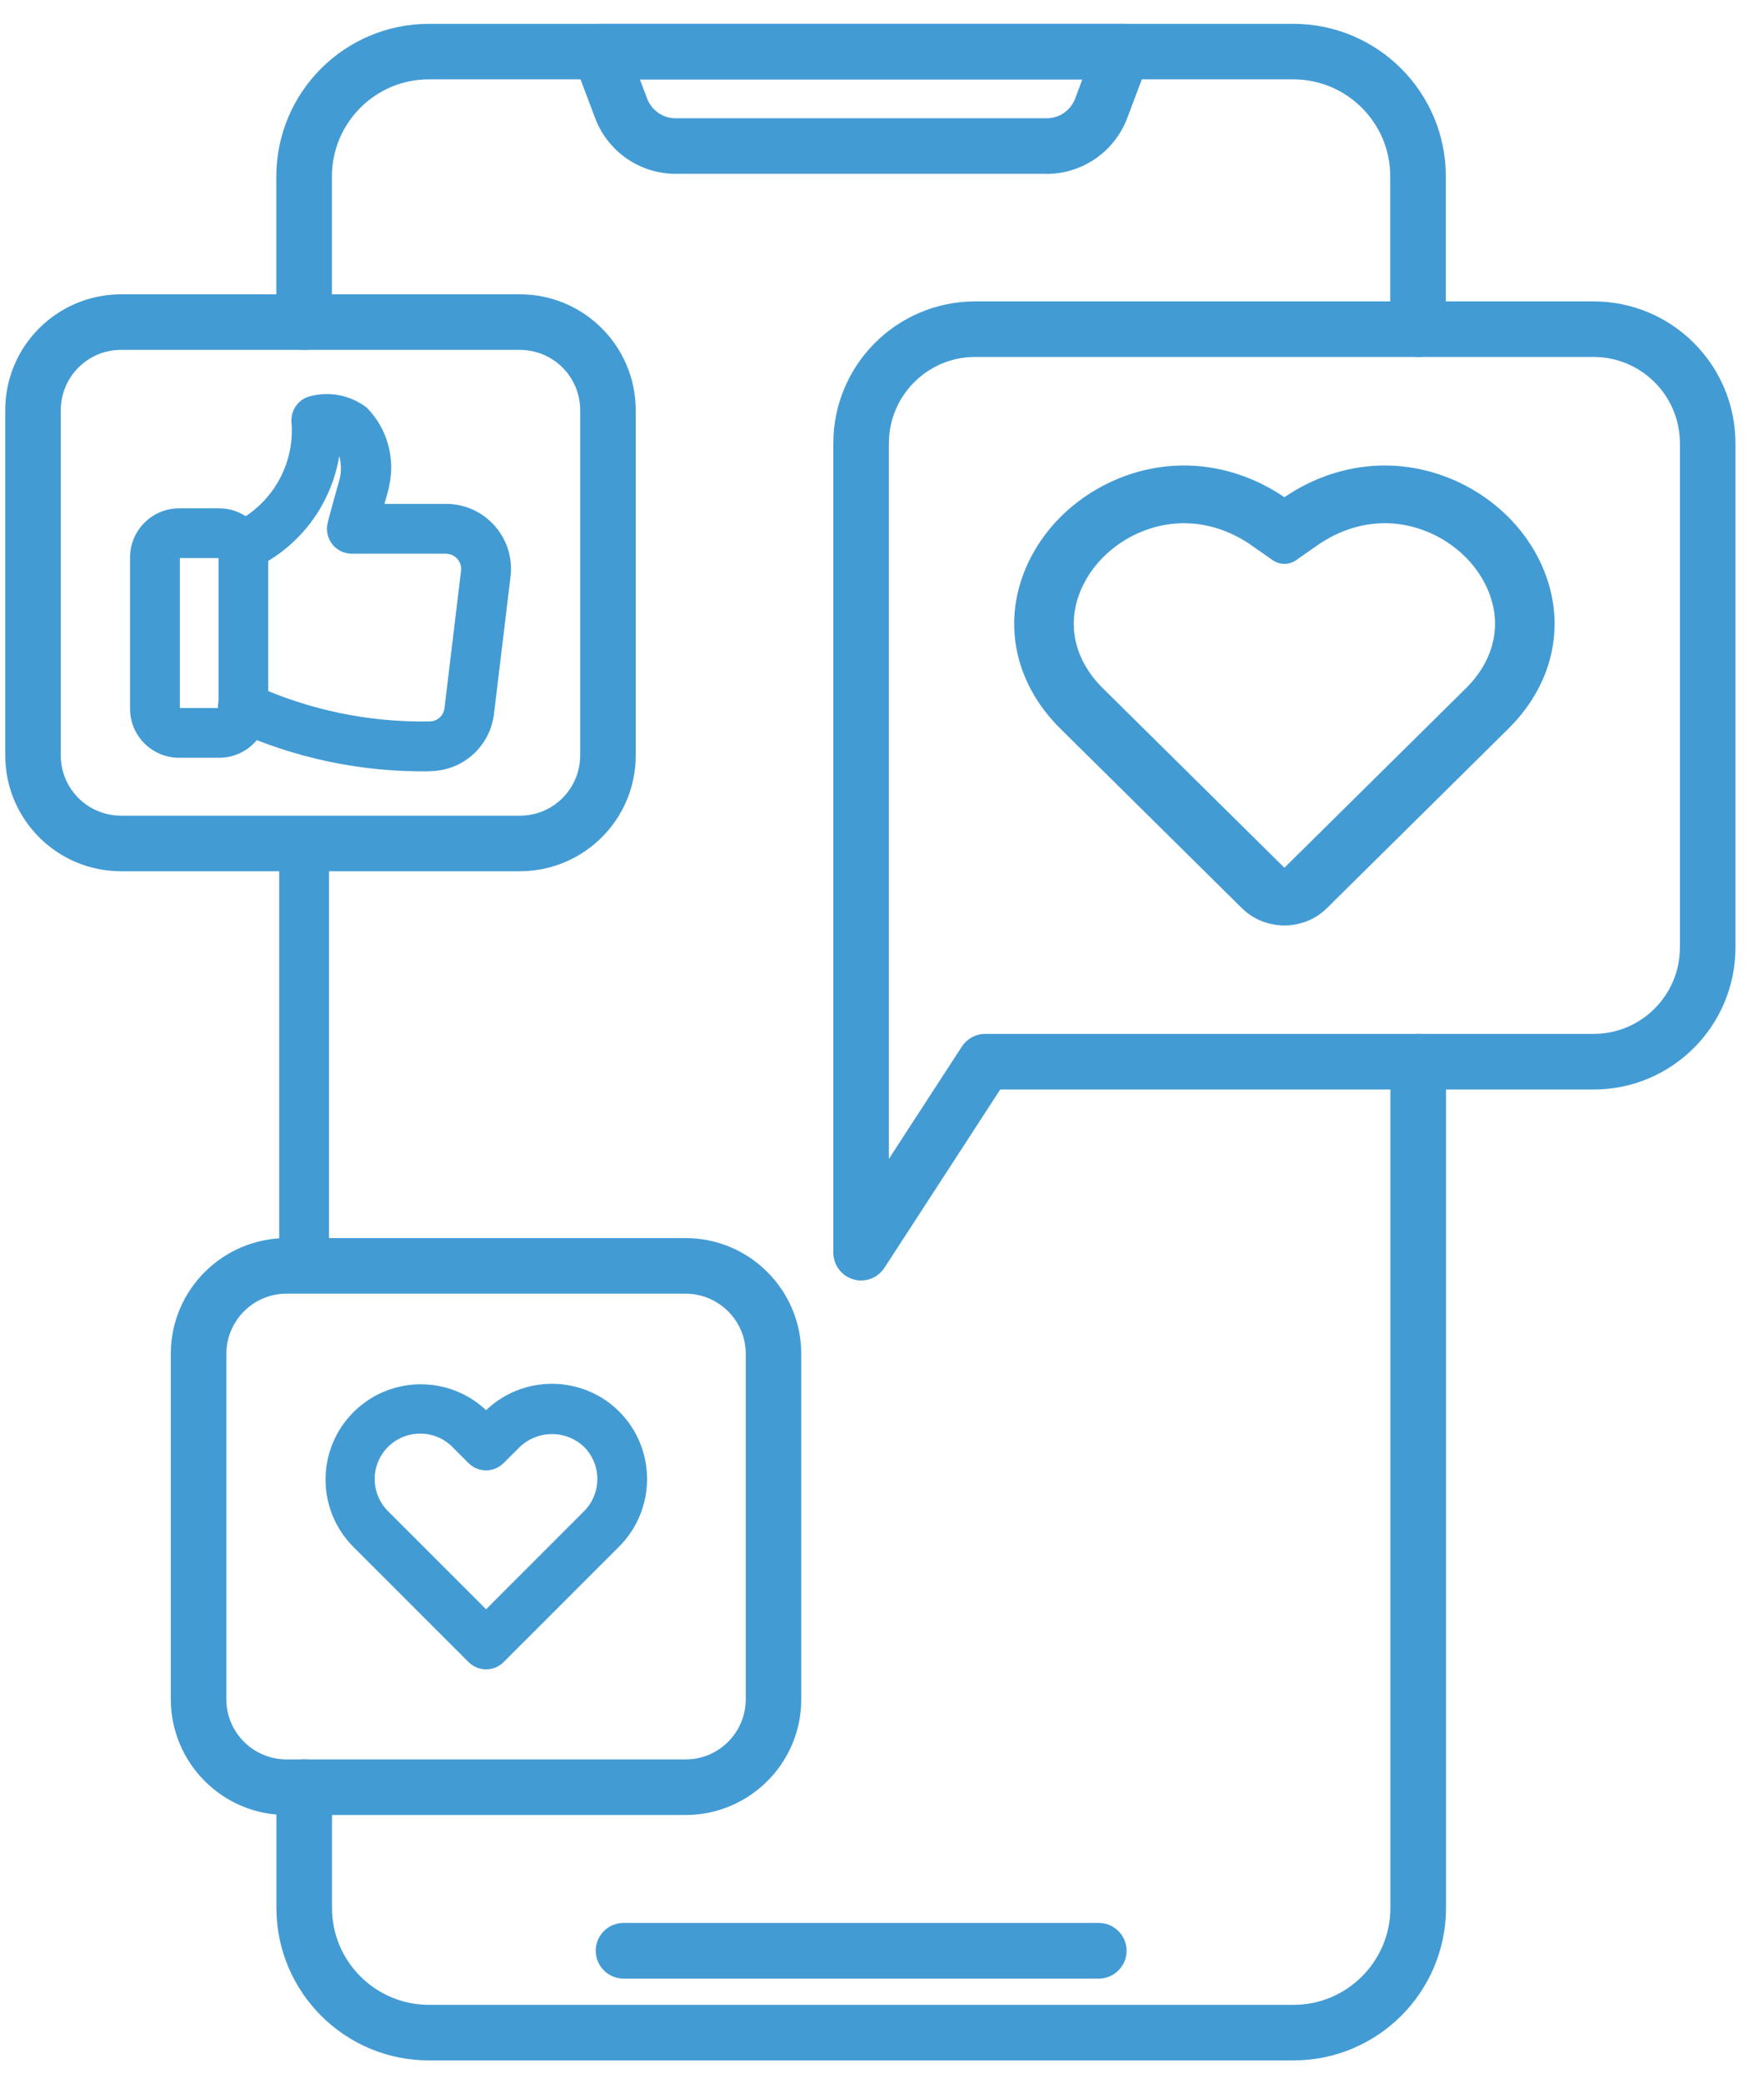
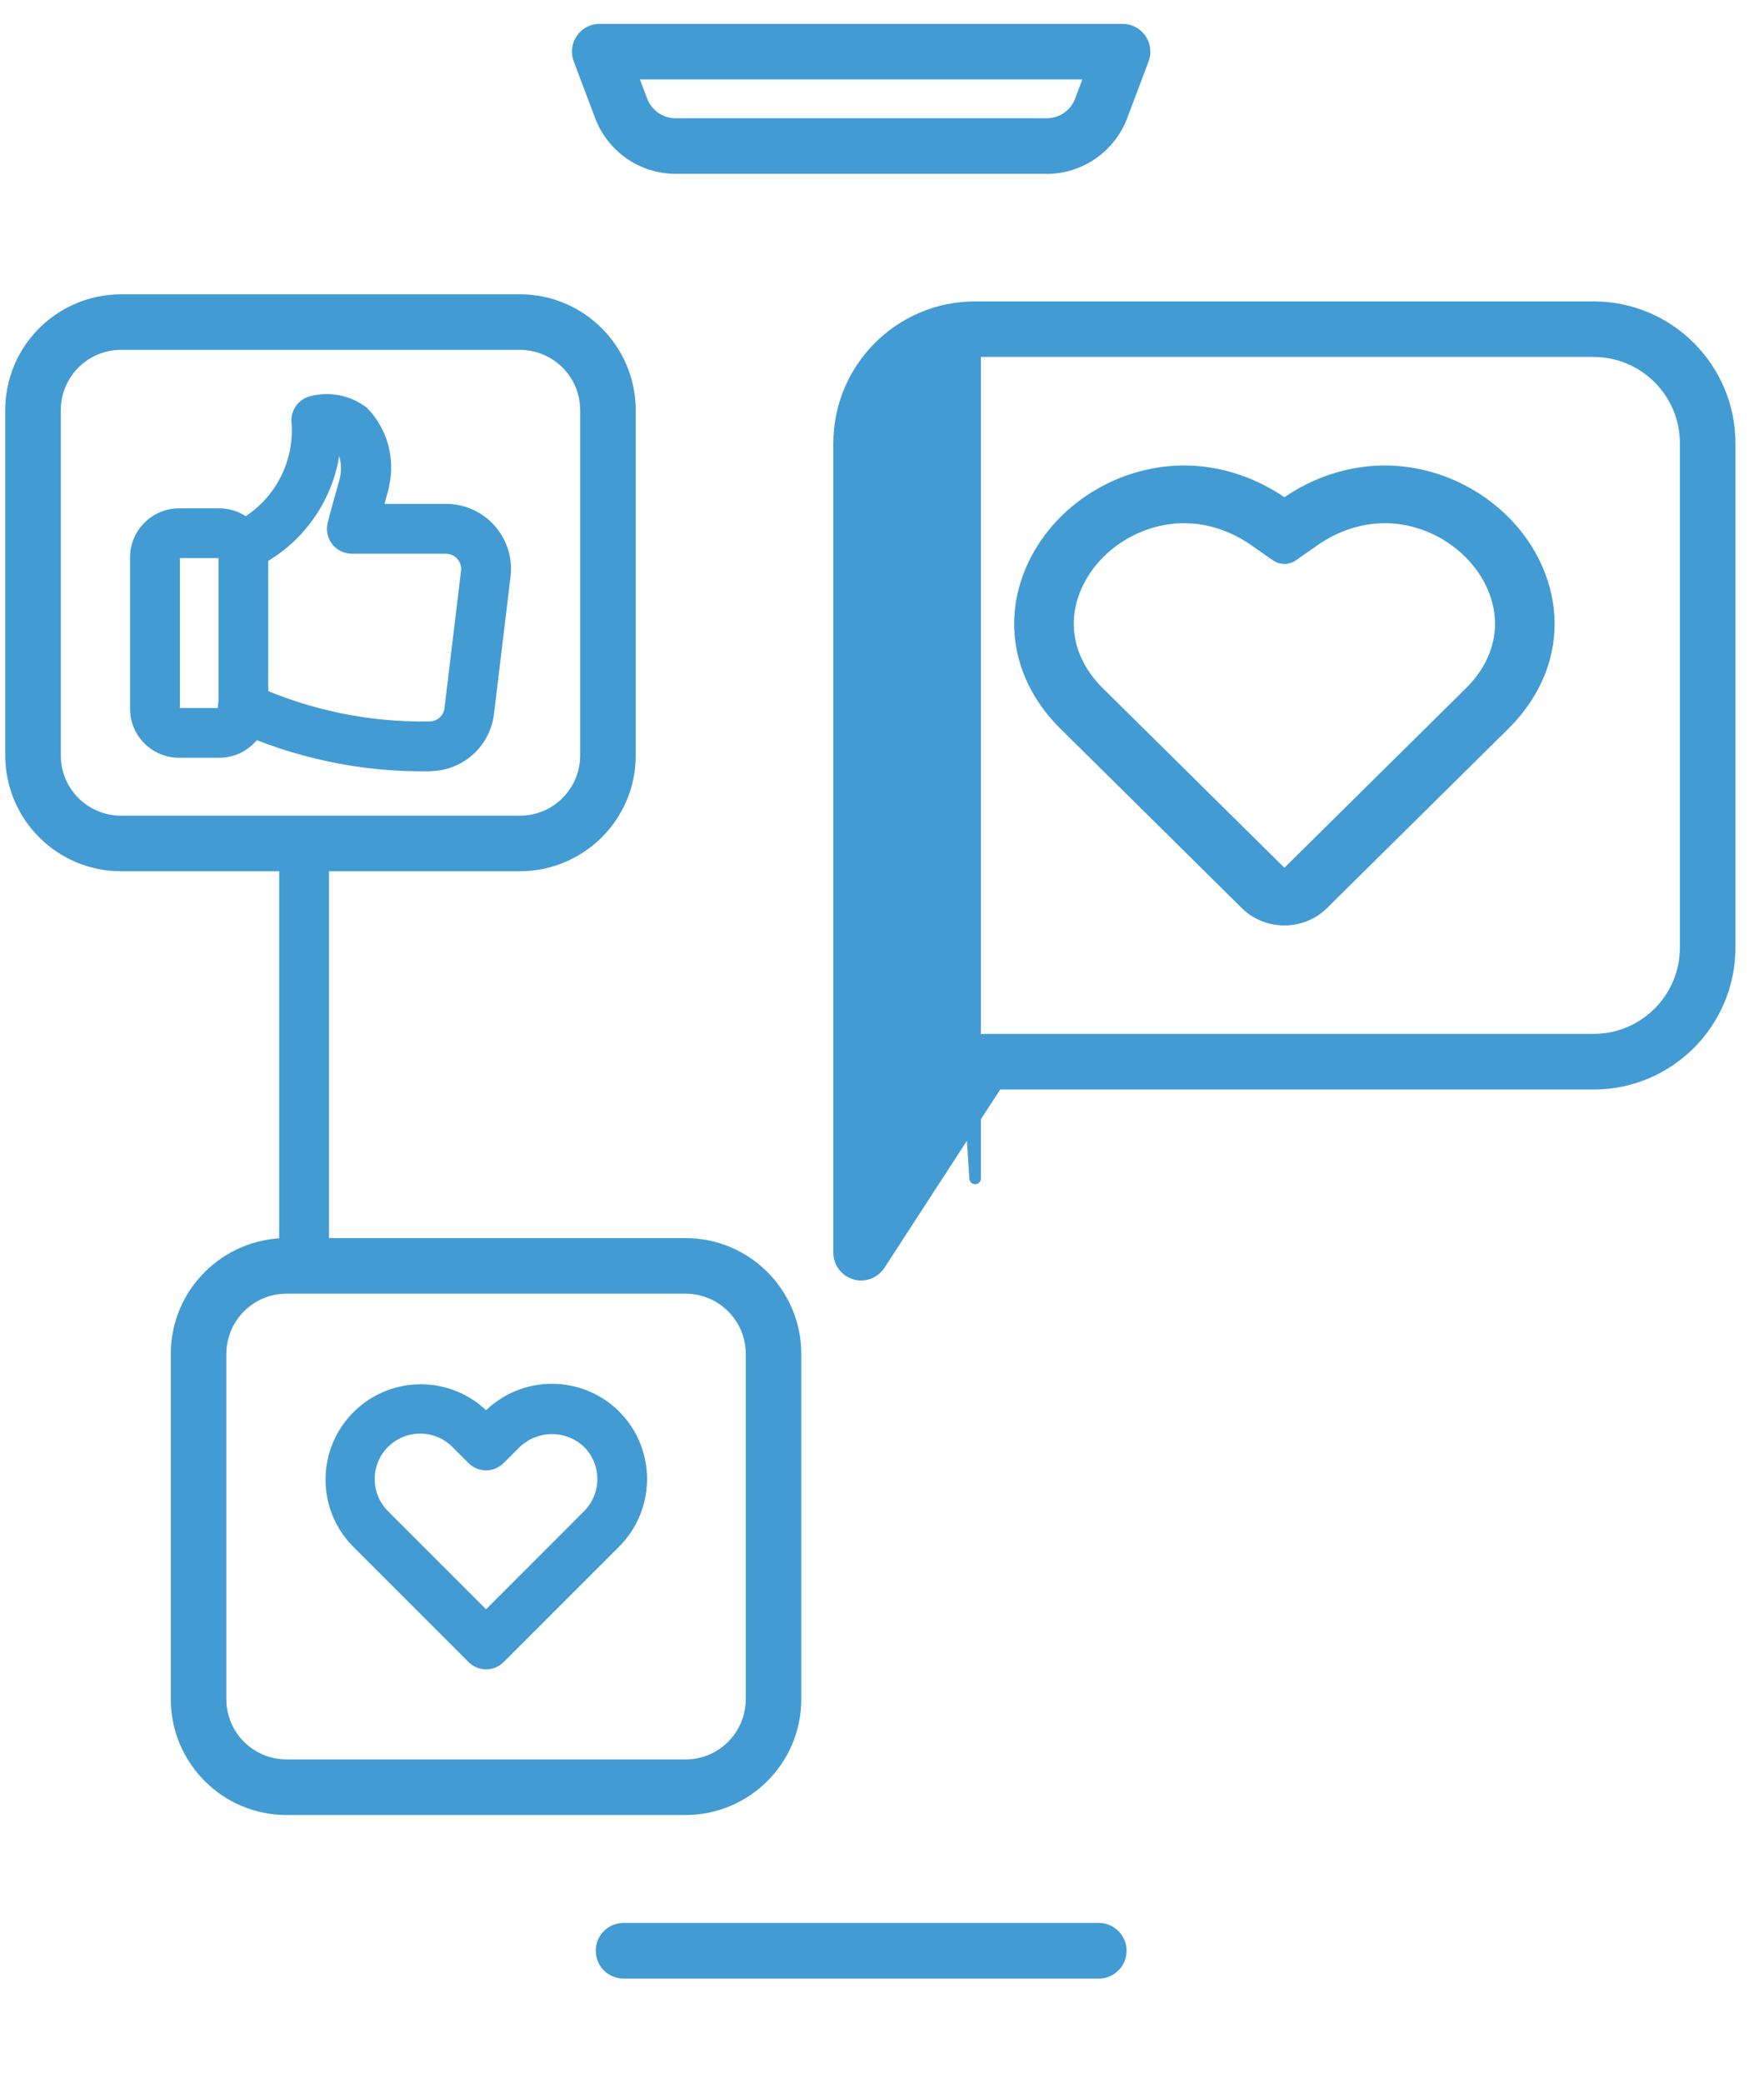
<svg xmlns="http://www.w3.org/2000/svg" width="61" height="72" viewBox="0 0 61 72" fill="none">
-   <path d="M49.037 12.139C48.617 12.139 48.275 11.798 48.275 11.378V6.094C48.275 4.134 46.684 2.545 44.724 2.543H14.83C12.87 2.543 11.281 4.134 11.278 6.094V11.131C11.278 11.551 10.937 11.893 10.517 11.893C10.097 11.893 9.755 11.551 9.755 11.131V6.094C9.76 3.296 12.029 1.027 14.83 1.024H44.726C47.527 1.027 49.796 3.296 49.798 6.097V11.38C49.798 11.8 49.457 12.142 49.037 12.142V12.139Z" fill="#439BD4" stroke="#439BD4" stroke-width="0.4" stroke-linejoin="round" />
  <path d="M10.517 44.519C10.097 44.519 9.755 44.178 9.755 43.758V29.156C9.755 28.736 10.097 28.395 10.517 28.395C10.937 28.395 11.278 28.736 11.278 29.156V43.758C11.278 44.178 10.937 44.519 10.517 44.519Z" fill="#439BD4" stroke="#439BD4" stroke-width="0.2" stroke-linejoin="round" />
-   <path d="M44.727 71.024H14.83C12.03 71.022 9.761 68.752 9.758 65.952V61.78C9.758 61.36 10.099 61.018 10.52 61.018C10.94 61.018 11.281 61.36 11.281 61.78V65.952C11.281 67.912 12.873 69.501 14.833 69.503H44.729C46.689 69.503 48.278 67.912 48.281 65.952V36.701C48.281 36.281 48.622 35.939 49.042 35.939C49.463 35.939 49.804 36.281 49.804 36.701V65.952C49.801 68.752 47.532 71.022 44.732 71.024H44.727Z" fill="#439BD4" stroke="#439BD4" stroke-width="0.4" stroke-linejoin="round" />
  <path d="M21.839 2.545L22.192 3.481C22.376 3.966 22.842 4.288 23.36 4.288H36.196C36.717 4.288 37.181 3.966 37.365 3.481L37.717 2.545H21.839ZM36.196 5.809H23.36C22.208 5.807 21.178 5.094 20.768 4.015L20.028 2.052C19.879 1.659 20.077 1.22 20.47 1.071C20.557 1.041 20.649 1.024 20.738 1.024H38.818C39.238 1.024 39.58 1.366 39.58 1.786C39.58 1.878 39.563 1.968 39.531 2.055L38.791 4.017C38.381 5.094 37.351 5.807 36.199 5.812L36.196 5.809Z" fill="#439BD4" stroke="#439BD4" stroke-width="0.4" stroke-linejoin="round" />
  <path d="M37.996 68.195H21.563C21.142 68.195 20.801 67.853 20.801 67.433C20.801 67.013 21.142 66.671 21.563 66.671H37.996C38.417 66.671 38.758 67.013 38.758 67.433C38.758 67.853 38.417 68.195 37.996 68.195Z" fill="#439BD4" stroke="#439BD4" stroke-width="0.4" stroke-linejoin="round" />
-   <path d="M33.72 12.139C31.963 12.139 30.54 13.566 30.538 15.322V40.735L33.43 36.286C33.571 36.069 33.81 35.939 34.067 35.939H55.11C56.866 35.939 58.29 34.513 58.292 32.756V15.322C58.292 13.566 56.866 12.142 55.11 12.139H33.72ZM29.778 44.064C29.705 44.064 29.632 44.053 29.561 44.031C29.239 43.936 29.017 43.638 29.017 43.302V15.322C29.019 12.725 31.123 10.621 33.72 10.619H55.11C57.707 10.621 59.81 12.725 59.813 15.322V32.759C59.81 35.356 57.707 37.46 55.11 37.463H34.479L30.416 43.717C30.274 43.934 30.036 44.064 29.778 44.064Z" fill="#439BD4" stroke="#439BD4" stroke-width="0.4" stroke-linejoin="round" />
+   <path d="M33.72 12.139V40.735L33.43 36.286C33.571 36.069 33.81 35.939 34.067 35.939H55.11C56.866 35.939 58.29 34.513 58.292 32.756V15.322C58.292 13.566 56.866 12.142 55.11 12.139H33.72ZM29.778 44.064C29.705 44.064 29.632 44.053 29.561 44.031C29.239 43.936 29.017 43.638 29.017 43.302V15.322C29.019 12.725 31.123 10.621 33.72 10.619H55.11C57.707 10.621 59.81 12.725 59.813 15.322V32.759C59.81 35.356 57.707 37.46 55.11 37.463H34.479L30.416 43.717C30.274 43.934 30.036 44.064 29.778 44.064Z" fill="#439BD4" stroke="#439BD4" stroke-width="0.4" stroke-linejoin="round" />
  <path d="M47.889 16.441C50 16.441 52.024 17.68 52.929 19.541C53.834 21.404 53.44 23.433 51.912 24.943L45.63 31.153C45.312 31.467 44.869 31.64 44.415 31.64C43.961 31.64 43.518 31.467 43.2 31.153L36.918 24.943C35.39 23.433 34.996 21.404 35.901 19.541C36.806 17.68 38.83 16.441 40.941 16.441C42.023 16.441 43.094 16.761 44.042 17.361C44.124 17.413 44.207 17.468 44.289 17.526L44.415 17.614C44.459 17.583 44.5 17.555 44.535 17.53L44.536 17.529C44.621 17.469 44.703 17.415 44.788 17.361C45.736 16.761 46.808 16.441 47.889 16.441ZM47.889 17.736C47.184 17.736 46.473 17.921 45.817 18.277L45.539 18.44C45.472 18.482 45.408 18.526 45.341 18.573L44.816 18.94L44.615 19.081C44.495 19.165 44.334 19.164 44.214 19.08L43.967 18.907C43.783 18.778 43.608 18.655 43.488 18.572L43.487 18.571C43.421 18.525 43.356 18.48 43.292 18.44H43.291C42.651 18.035 41.95 17.799 41.244 17.747L40.941 17.736C39.347 17.736 37.814 18.686 37.133 20.087C36.476 21.439 36.746 22.908 37.895 24.044L44.177 30.253C44.231 30.308 44.318 30.345 44.415 30.345C44.512 30.345 44.599 30.308 44.653 30.253L50.935 24.044C52.084 22.908 52.354 21.439 51.697 20.087C51.016 18.686 49.483 17.736 47.889 17.736Z" fill="#439BD4" stroke="#439BD4" stroke-width="0.7" stroke-linejoin="round" />
  <path d="M4.184 11.895C2.924 11.895 1.904 12.917 1.902 14.178V26.114C1.902 27.375 2.924 28.394 4.184 28.396H17.98C19.241 28.396 20.26 27.375 20.263 26.114V14.178C20.263 12.917 19.241 11.898 17.98 11.895H4.184ZM17.98 29.917H4.184C2.083 29.917 0.384 28.212 0.381 26.114V14.178C0.381 12.076 2.086 10.377 4.184 10.374H17.98C20.081 10.374 21.781 12.079 21.784 14.178V26.114C21.784 28.215 20.079 29.915 17.98 29.917Z" fill="#439BD4" stroke="#439BD4" stroke-width="0.4" stroke-linejoin="round" />
  <path d="M6.199 19.193C6.155 19.193 6.12 19.229 6.12 19.272V24.496C6.12 24.539 6.155 24.575 6.199 24.575H7.579C7.622 24.575 7.657 24.539 7.657 24.496V19.272C7.657 19.229 7.622 19.193 7.579 19.193H6.199ZM7.576 26.095H6.196C5.312 26.095 4.597 25.38 4.597 24.496V19.272C4.597 18.388 5.312 17.672 6.196 17.672H7.576C8.46 17.672 9.175 18.391 9.175 19.272V24.496C9.175 25.38 8.46 26.095 7.576 26.095Z" fill="#439BD4" stroke="#439BD4" stroke-width="0.2" stroke-linejoin="round" />
  <path d="M14.857 26.562H14.841C12.502 26.597 10.184 26.106 8.058 25.128C7.681 24.941 7.53 24.482 7.717 24.105C7.904 23.729 8.362 23.577 8.739 23.764C8.75 23.769 8.76 23.775 8.769 23.78C10.677 24.645 12.756 25.076 14.852 25.038H14.857C15.172 25.038 15.435 24.799 15.47 24.488L16.042 19.744C16.083 19.399 15.839 19.087 15.495 19.047C15.47 19.044 15.446 19.041 15.421 19.041H12.168C11.748 19.041 11.406 18.7 11.406 18.28C11.406 18.239 11.409 18.196 11.417 18.155C11.423 18.114 11.444 17.995 11.848 16.561C11.94 16.16 11.881 15.739 11.68 15.379C11.512 17.212 10.376 18.814 8.704 19.578C8.313 19.73 7.871 19.538 7.719 19.144C7.57 18.765 7.749 18.337 8.123 18.171C9.49 17.512 10.308 16.078 10.178 14.568C10.159 14.213 10.39 13.893 10.731 13.798C11.385 13.62 12.084 13.758 12.621 14.17C13.293 14.858 13.57 15.842 13.358 16.78C13.353 16.824 13.345 16.867 13.334 16.908C13.266 17.146 13.209 17.347 13.163 17.518H15.424C16.611 17.518 17.571 18.48 17.571 19.665C17.571 19.752 17.566 19.836 17.555 19.922L16.983 24.667C16.855 25.743 15.944 26.556 14.86 26.556L14.857 26.562Z" fill="#439BD4" stroke="#439BD4" stroke-width="0.2" stroke-linejoin="round" />
  <path d="M9.91 44.519C8.649 44.519 7.63 45.541 7.627 46.801V58.738C7.627 59.998 8.649 61.018 9.91 61.02H23.706C24.967 61.02 25.986 59.998 25.989 58.738V46.801C25.989 45.541 24.967 44.522 23.706 44.519H9.91ZM23.706 62.541H9.91C7.809 62.541 6.109 60.836 6.106 58.738V46.801C6.106 44.7 7.812 43.001 9.91 42.998H23.706C25.807 42.998 27.507 44.703 27.509 46.801V58.738C27.509 60.839 25.804 62.539 23.706 62.541Z" fill="#439BD4" stroke="#439BD4" stroke-width="0.4" stroke-linejoin="round" />
  <path d="M14.529 49.457C13.608 49.457 12.859 50.202 12.857 51.124C12.857 51.568 13.033 51.994 13.347 52.309L16.809 55.77L20.268 52.309C20.919 51.655 20.919 50.598 20.268 49.945C19.607 49.316 18.569 49.316 17.907 49.945L17.346 50.503C17.048 50.801 16.568 50.801 16.27 50.503L15.711 49.945C15.397 49.63 14.971 49.454 14.527 49.457H14.529ZM16.809 57.606C16.609 57.606 16.413 57.524 16.273 57.383L12.274 53.385C11.038 52.127 11.054 50.105 12.312 48.868C13.556 47.646 15.549 47.646 16.79 48.868L16.809 48.887L16.828 48.868C18.075 47.624 20.098 47.624 21.345 48.868C22.586 50.118 22.586 52.135 21.345 53.385L17.346 57.383C17.202 57.527 17.01 57.606 16.809 57.606Z" fill="#439BD4" stroke="#439BD4" stroke-width="0.2" stroke-linejoin="round" />
</svg>